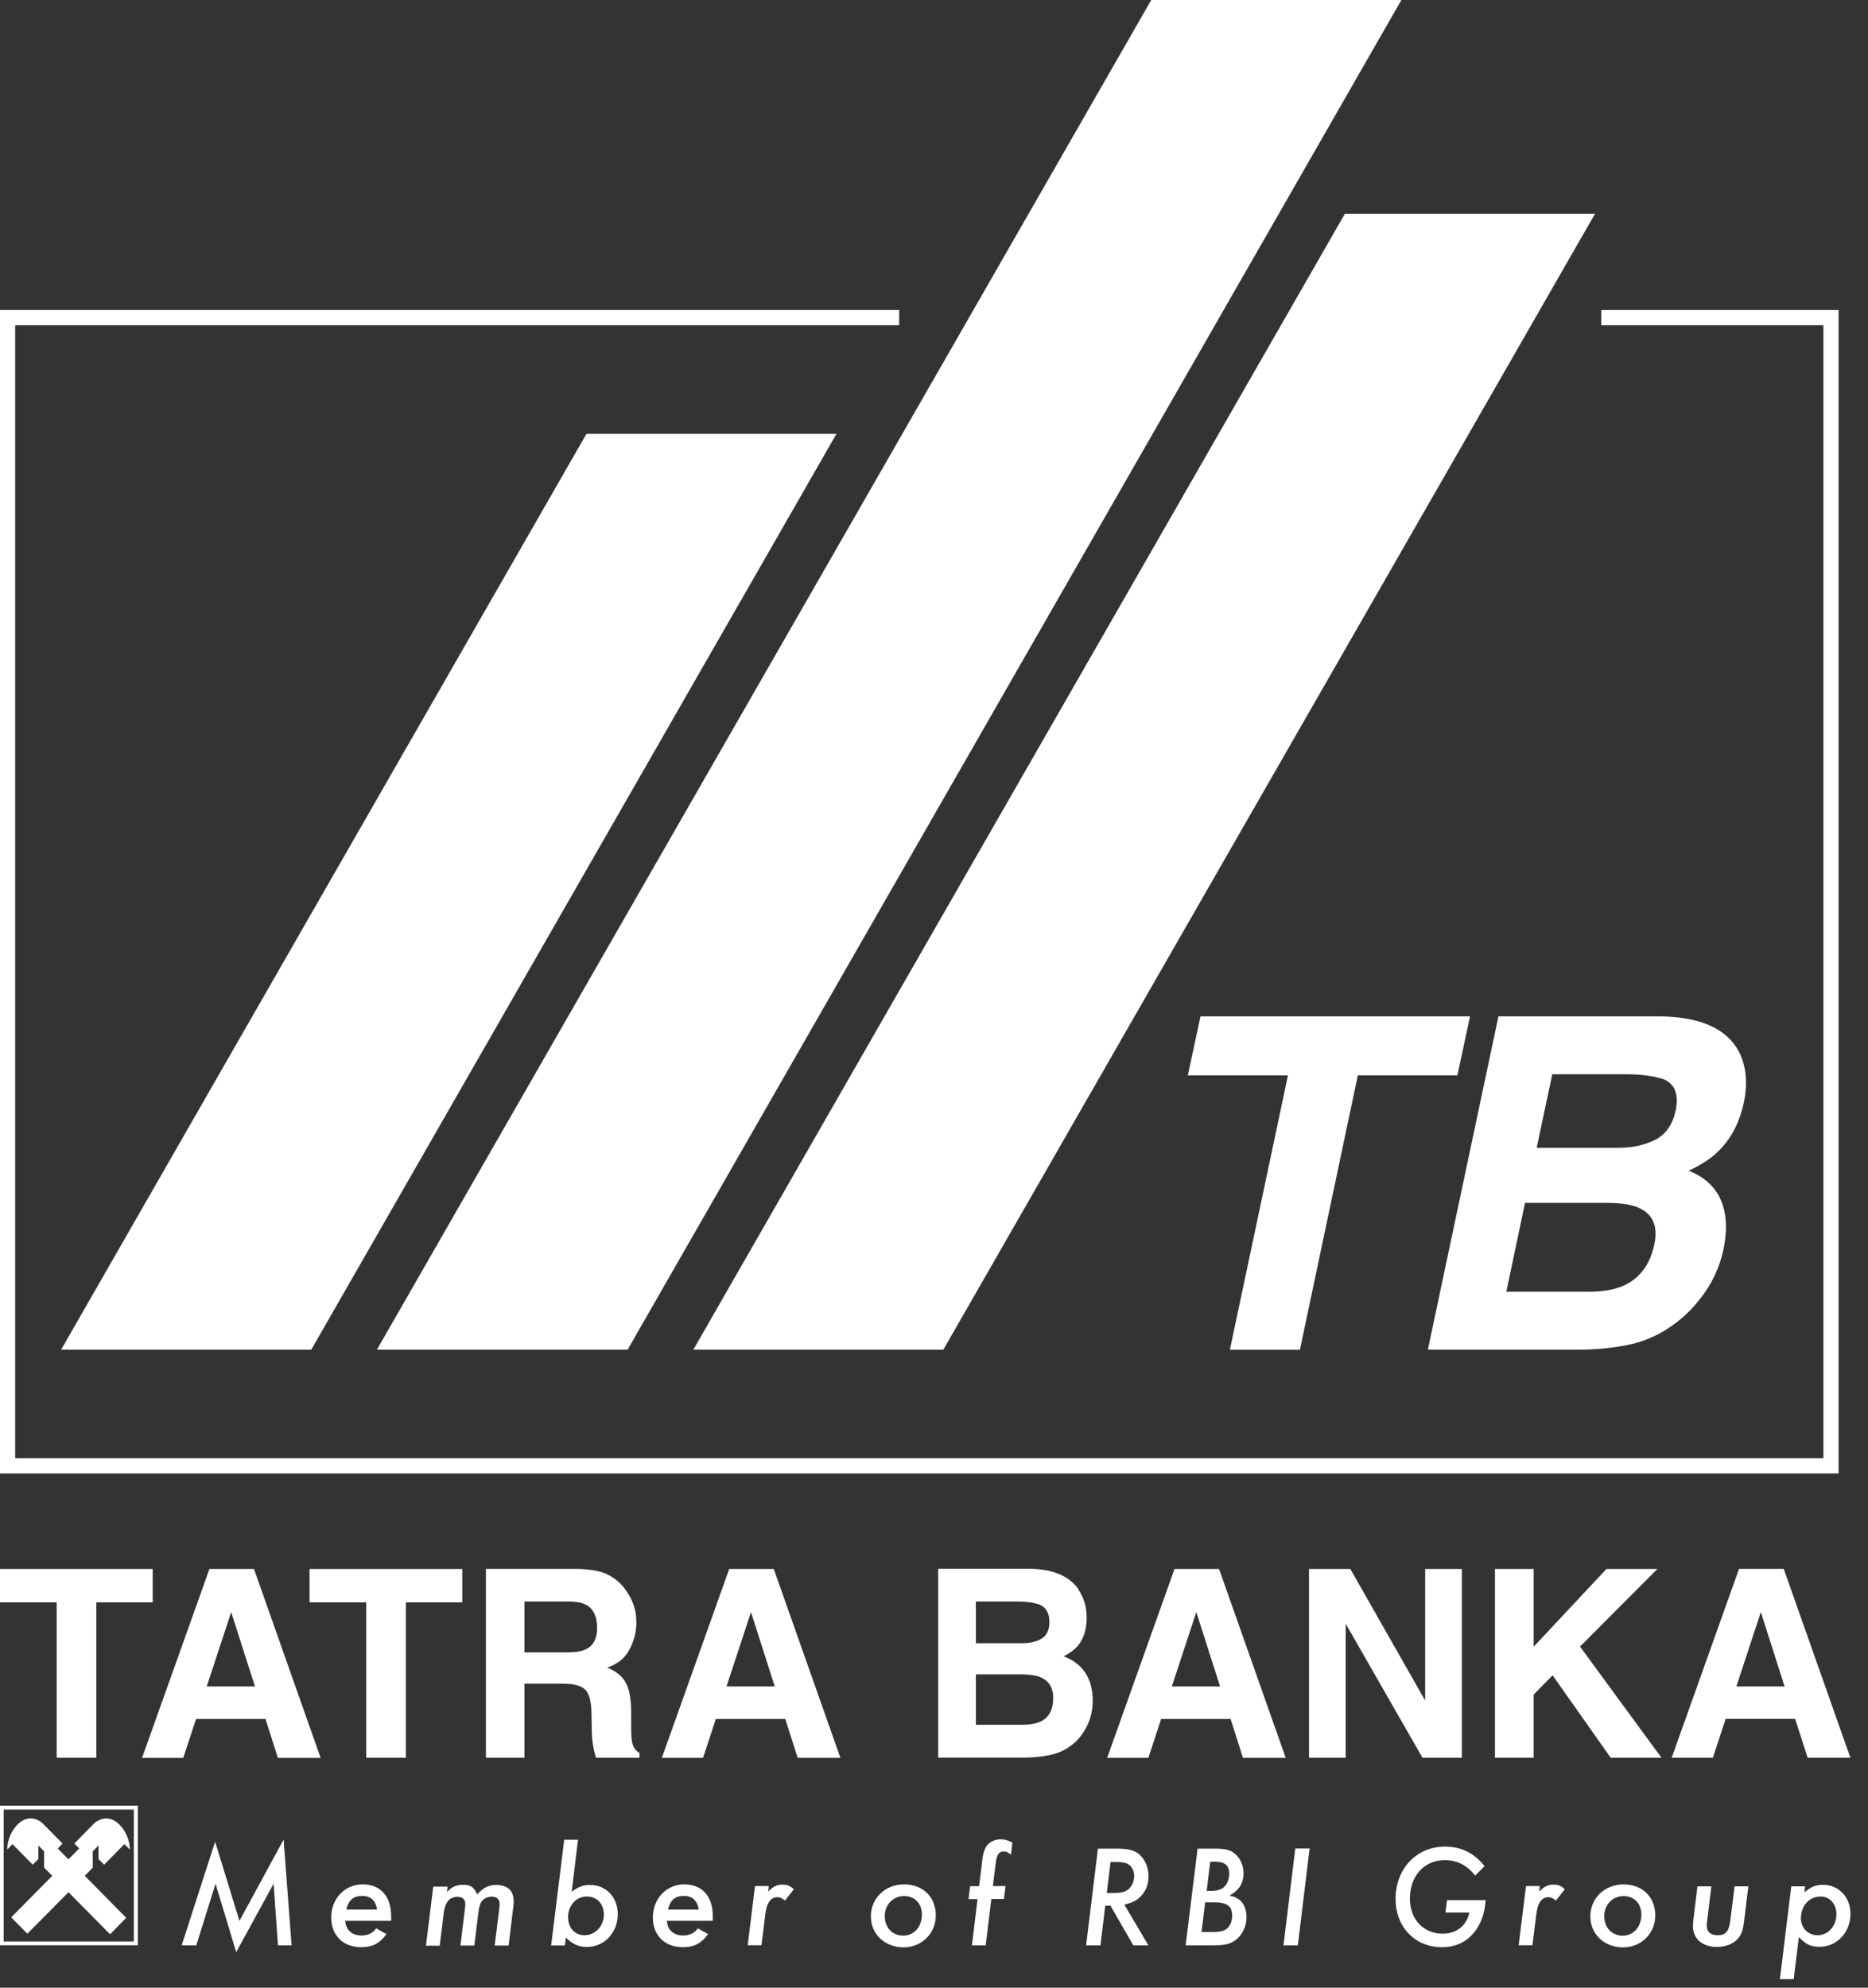
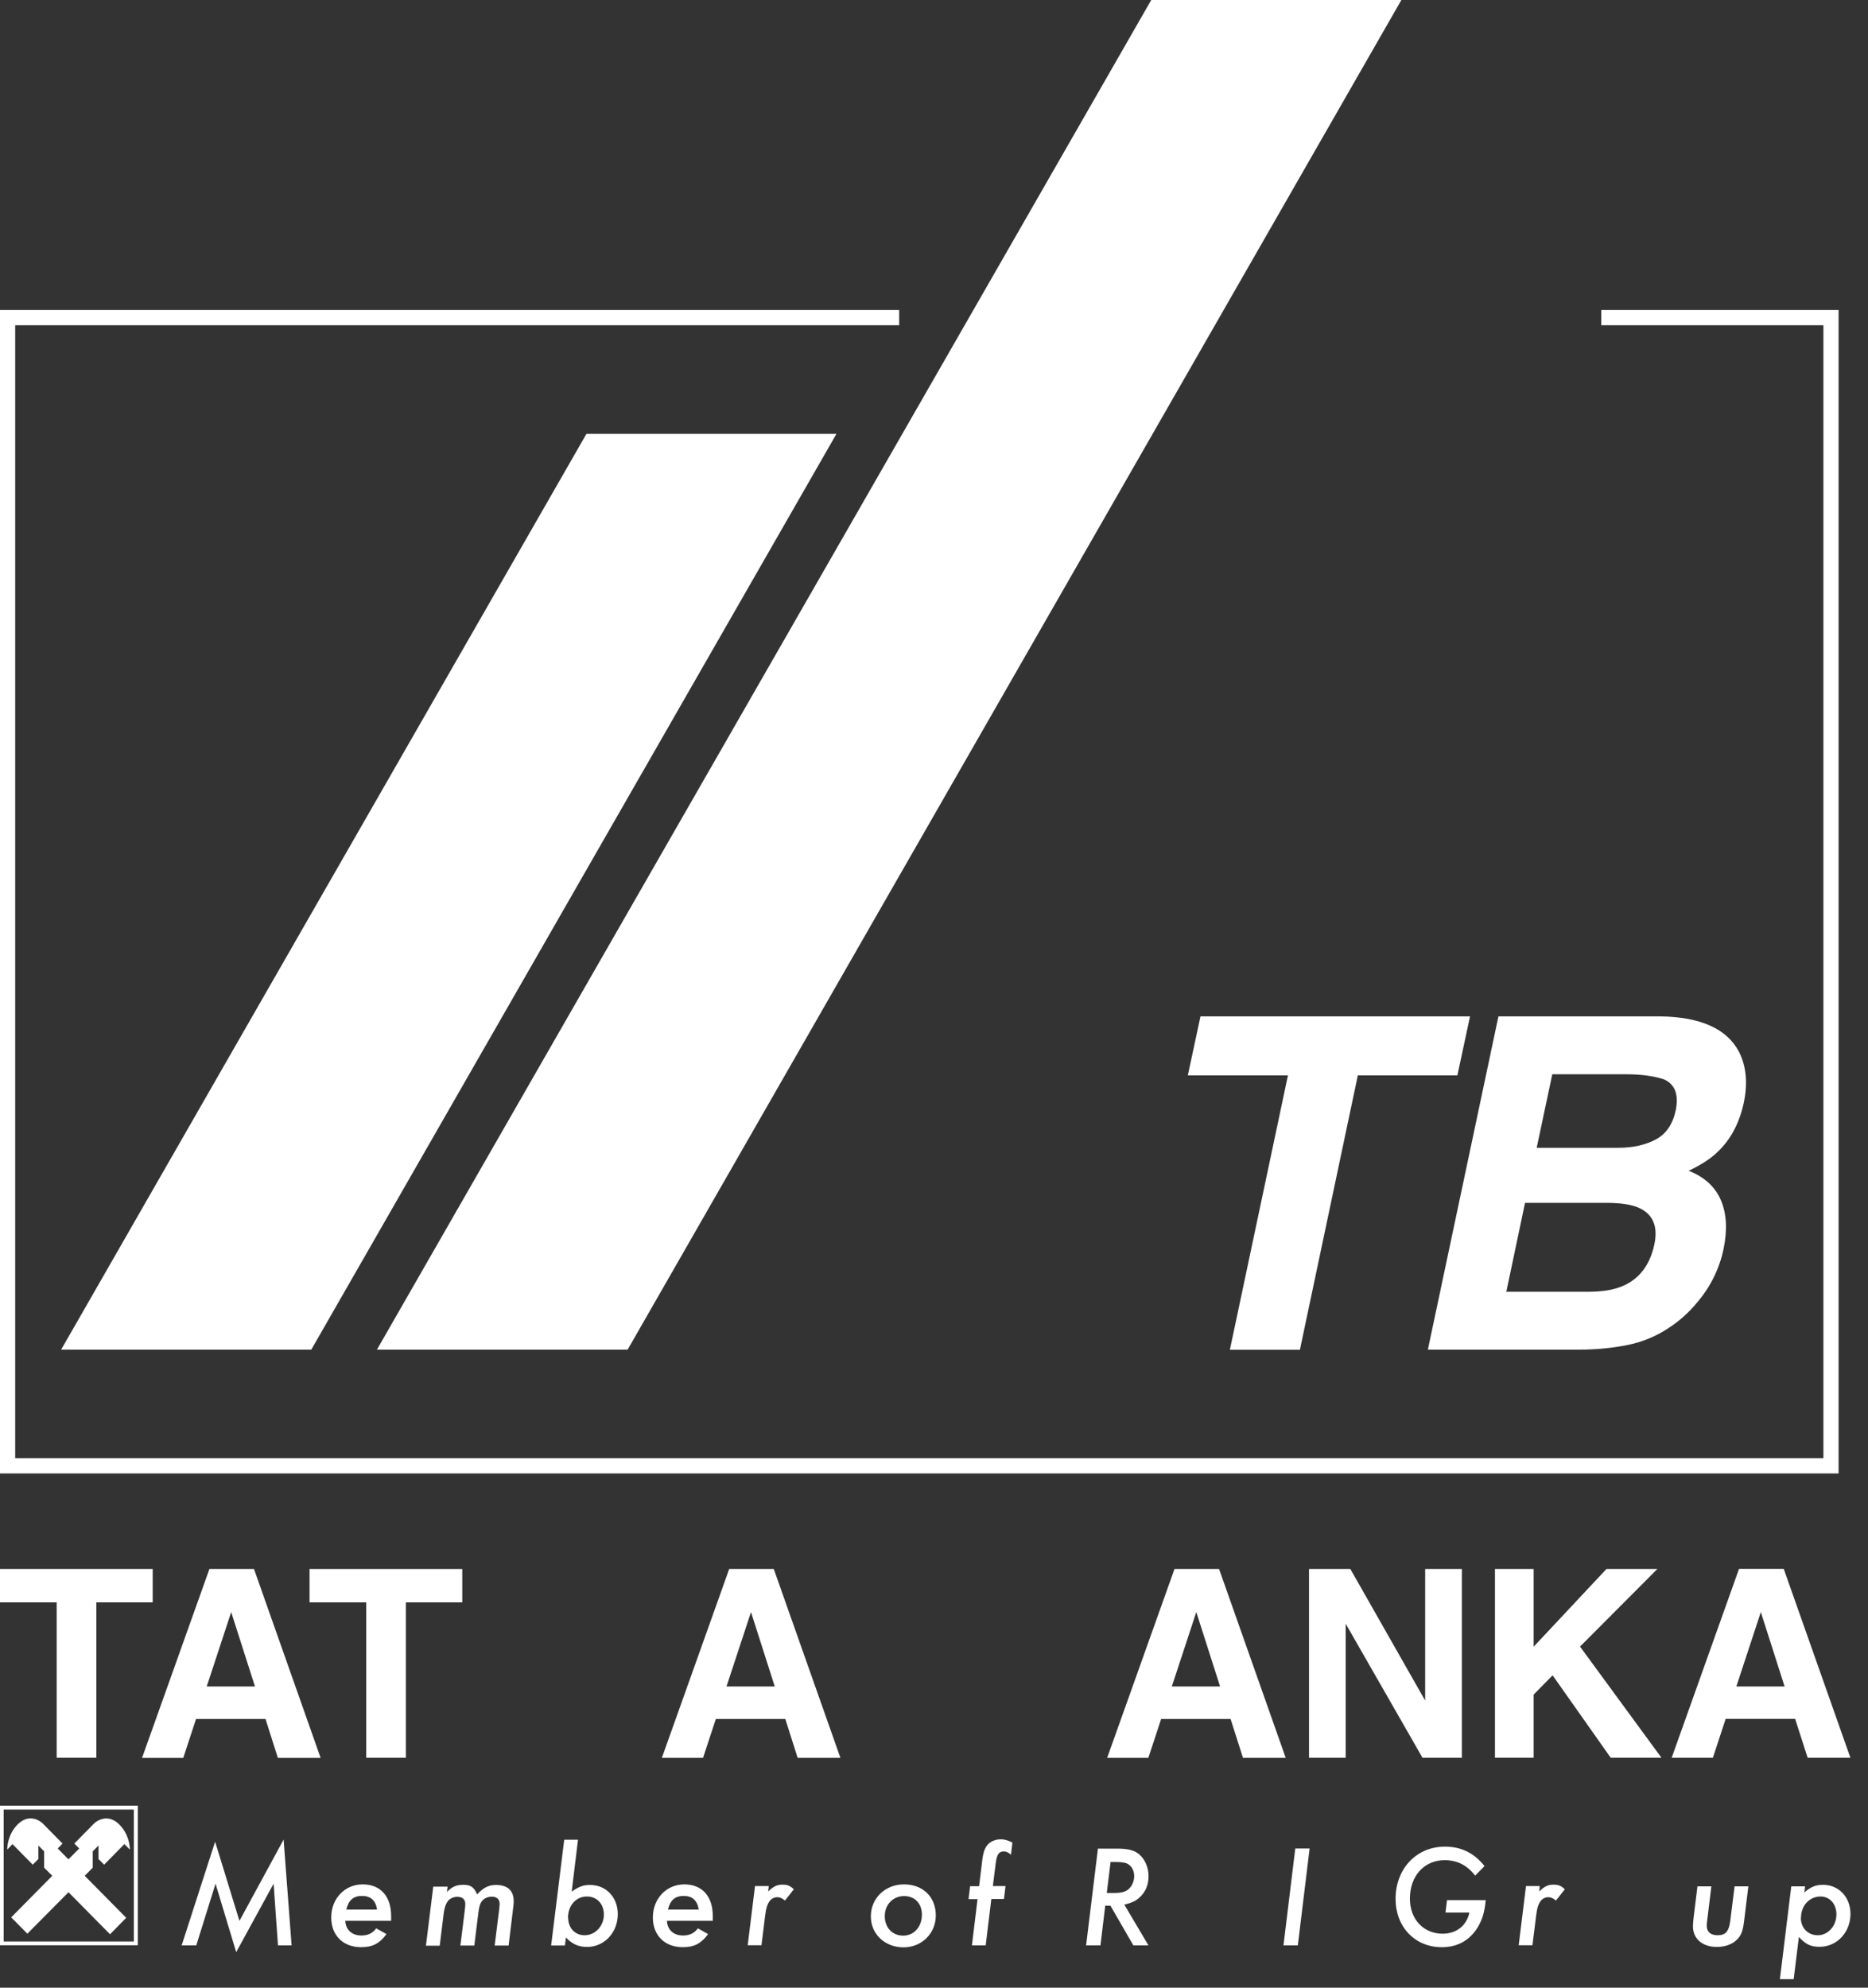
<svg xmlns="http://www.w3.org/2000/svg" width="94" height="100" viewBox="0 0 94 100" fill="none">
  <rect x="0" y="0" width="94" height="100" fill="#333333" stroke="none" />
  <g clip-path="url(#clip0_5016_3967)">
    <path d="M14.674 97.872H13.988L13.768 94.768L11.886 98.212L10.846 94.768L9.877 97.872H9.141L10.825 92.656L12.049 96.639L14.271 92.55L14.674 97.872Z" fill="white" />
    <path d="M18.975 96.071C18.904 95.611 18.656 95.384 18.218 95.384C17.779 95.384 17.538 95.604 17.425 96.071H18.975ZM17.375 96.631C17.397 97.092 17.708 97.375 18.189 97.375C18.508 97.375 18.762 97.255 18.932 97.014L19.449 97.305C19.095 97.779 18.748 97.963 18.175 97.963C17.262 97.963 16.668 97.368 16.668 96.468C16.668 95.519 17.347 94.803 18.253 94.803C19.159 94.803 19.682 95.419 19.682 96.39V96.638H17.375V96.631Z" fill="white" />
    <path d="M22.495 95.18C22.75 94.917 22.976 94.825 23.309 94.825C23.684 94.825 23.853 94.939 24.009 95.307C24.328 94.967 24.582 94.832 24.964 94.832C25.537 94.832 25.849 95.116 25.849 95.64C25.849 95.775 25.849 95.803 25.792 96.243L25.594 97.88H24.893L25.106 96.165C25.127 96.009 25.134 95.895 25.141 95.81C25.155 95.562 25.007 95.421 24.745 95.421C24.561 95.421 24.384 95.499 24.271 95.619C24.172 95.732 24.108 95.909 24.073 96.221L23.868 97.88H23.167L23.386 96.122C23.401 95.987 23.415 95.846 23.415 95.796C23.415 95.555 23.266 95.428 23.011 95.428C22.828 95.428 22.636 95.513 22.53 95.654C22.438 95.782 22.368 95.966 22.332 96.228L22.127 97.887H21.434L21.802 94.917H22.523L22.488 95.194L22.495 95.18Z" fill="white" />
    <path d="M28.59 96.476C28.59 96.993 28.93 97.362 29.418 97.362C29.956 97.362 30.388 96.894 30.388 96.32C30.388 95.781 30.034 95.413 29.532 95.413C28.987 95.413 28.583 95.866 28.583 96.476M28.76 95.172C29.142 94.909 29.348 94.832 29.694 94.832C30.501 94.832 31.088 95.455 31.088 96.299C31.088 97.227 30.409 97.95 29.546 97.95C29.107 97.95 28.81 97.815 28.477 97.475L28.428 97.879H27.734L28.392 92.557H29.086L28.767 95.179L28.76 95.172Z" fill="white" />
    <path d="M35.16 96.071C35.089 95.611 34.842 95.384 34.403 95.384C33.964 95.384 33.724 95.604 33.611 96.071H35.16ZM33.561 96.631C33.582 97.092 33.894 97.375 34.375 97.375C34.693 97.375 34.948 97.255 35.118 97.014L35.634 97.305C35.28 97.779 34.934 97.963 34.361 97.963C33.448 97.963 32.853 97.368 32.853 96.468C32.853 95.519 33.533 94.803 34.438 94.803C35.344 94.803 35.868 95.419 35.868 96.39V96.638H33.561V96.631Z" fill="white" />
    <path d="M38.665 95.15C38.934 94.895 39.104 94.817 39.38 94.817C39.62 94.817 39.755 94.867 39.946 95.051L39.5 95.618C39.366 95.505 39.252 95.448 39.118 95.448C38.976 95.448 38.835 95.512 38.743 95.625C38.623 95.781 38.552 95.966 38.502 96.384L38.318 97.865H37.625L37.993 94.888H38.686L38.658 95.143L38.665 95.15Z" fill="white" />
    <path d="M44.523 96.397C44.523 96.978 44.905 97.382 45.45 97.382C45.995 97.382 46.391 96.936 46.391 96.326C46.391 95.767 46.037 95.391 45.492 95.391C44.947 95.391 44.523 95.816 44.523 96.397ZM47.091 96.362C47.091 97.269 46.384 97.971 45.464 97.971C44.544 97.971 43.822 97.319 43.822 96.412C43.822 95.504 44.537 94.803 45.492 94.803C46.447 94.803 47.091 95.441 47.091 96.362Z" fill="white" />
    <path d="M49.602 97.872H48.908L49.191 95.547H48.738L48.816 94.895H49.269L49.432 93.563C49.481 93.166 49.573 92.932 49.736 92.769C49.892 92.62 50.125 92.535 50.359 92.535C50.55 92.535 50.698 92.578 50.946 92.698L50.875 93.308C50.727 93.194 50.642 93.145 50.514 93.145C50.267 93.145 50.16 93.293 50.104 93.754L49.962 94.888H50.599L50.521 95.54H49.885L49.602 97.865V97.872Z" fill="white" />
    <path d="M55.694 95.236H56.027C56.459 95.236 56.678 95.172 56.848 94.988C56.989 94.832 57.074 94.606 57.074 94.386C57.074 94.095 56.933 93.854 56.699 93.748C56.593 93.706 56.402 93.677 56.19 93.677H55.885L55.694 95.243V95.236ZM57.796 97.873H57.032L55.878 95.874H55.617L55.376 97.873H54.654L55.249 93.004H56.204C56.763 93.004 57.081 93.082 57.329 93.294C57.619 93.543 57.796 93.954 57.796 94.393C57.796 94.832 57.64 95.187 57.364 95.442C57.166 95.633 56.961 95.725 56.579 95.825L57.796 97.88V97.873Z" fill="white" />
-     <path d="M60.723 95.13H60.929C61.275 95.13 61.495 95.059 61.636 94.896C61.778 94.74 61.855 94.499 61.855 94.265C61.855 93.847 61.636 93.663 61.148 93.663H60.9L60.723 95.123V95.13ZM60.469 97.199H60.95C61.353 97.199 61.551 97.164 61.693 97.065C61.891 96.93 62.004 96.675 62.004 96.377C62.004 95.895 61.742 95.704 61.084 95.704H60.646L60.462 97.192L60.469 97.199ZM61.162 93.004C61.7 93.004 61.983 93.089 62.209 93.323C62.436 93.543 62.577 93.883 62.577 94.237C62.577 94.74 62.358 95.102 61.87 95.364C62.139 95.428 62.266 95.492 62.407 95.612C62.613 95.796 62.726 96.094 62.726 96.434C62.726 96.966 62.464 97.455 62.047 97.688C61.792 97.83 61.544 97.873 60.943 97.873H59.662L60.264 93.004H61.162Z" fill="white" />
    <path d="M65.308 97.873H64.586L65.18 92.997H65.902L65.308 97.873Z" fill="white" />
    <path d="M74.762 95.605C74.705 96.207 74.592 96.575 74.359 96.965C73.955 97.624 73.34 97.964 72.554 97.964C71.203 97.964 70.227 96.944 70.227 95.534C70.227 94.017 71.274 92.904 72.71 92.904C73.524 92.904 74.168 93.216 74.705 93.882L74.231 94.364C73.828 93.84 73.333 93.585 72.696 93.585C71.67 93.585 70.948 94.378 70.948 95.519C70.948 96.554 71.627 97.284 72.597 97.284C73.29 97.284 73.8 96.88 73.941 96.221H72.738L72.816 95.597H74.762V95.605Z" fill="white" />
    <path d="M77.462 95.15C77.731 94.895 77.901 94.817 78.177 94.817C78.417 94.817 78.552 94.867 78.743 95.051L78.297 95.618C78.162 95.505 78.049 95.448 77.915 95.448C77.773 95.448 77.632 95.512 77.54 95.625C77.419 95.781 77.349 95.966 77.299 96.384L77.115 97.865H76.422L76.79 94.888H77.483L77.455 95.143L77.462 95.15Z" fill="white" />
-     <path d="M80.728 96.399C80.728 96.98 81.11 97.384 81.655 97.384C82.2 97.384 82.596 96.938 82.596 96.328C82.596 95.769 82.242 95.393 81.697 95.393C81.152 95.393 80.728 95.818 80.728 96.399ZM83.296 96.364C83.296 97.271 82.589 97.973 81.669 97.973C80.749 97.973 80.027 97.321 80.027 96.413C80.027 95.506 80.742 94.805 81.697 94.805C82.652 94.805 83.296 95.442 83.296 96.364Z" fill="white" />
    <path d="M87.767 96.632C87.703 97.17 87.611 97.39 87.392 97.595C87.158 97.822 86.805 97.95 86.394 97.95C85.665 97.95 85.191 97.539 85.191 96.908C85.191 96.823 85.205 96.674 85.22 96.511L85.418 94.902H86.118L85.913 96.568C85.892 96.695 85.885 96.83 85.885 96.887C85.885 97.192 86.083 97.362 86.437 97.362C86.833 97.362 86.996 97.17 87.066 96.66L87.286 94.902H87.979L87.767 96.632Z" fill="white" />
    <path d="M90.621 96.484C90.621 96.994 90.974 97.362 91.477 97.362C91.979 97.362 92.411 96.902 92.411 96.314C92.411 95.789 92.078 95.413 91.611 95.413C91.052 95.413 90.628 95.874 90.628 96.484M90.79 95.215C91.116 94.931 91.364 94.825 91.739 94.825C92.531 94.825 93.118 95.449 93.118 96.285C93.118 97.221 92.432 97.944 91.562 97.944C91.123 97.944 90.861 97.823 90.522 97.447L90.26 99.573H89.566L90.139 94.903H90.833L90.798 95.215H90.79Z" fill="white" />
    <path d="M0 78.935V80.614H2.851V88.431H4.847V80.614H7.684V78.935H0Z" fill="white" />
    <path d="M10.538 78.936H12.781L16.134 88.439H13.983L13.361 86.483H9.865L9.222 88.439H7.148L10.538 78.936ZM10.403 84.846H12.83L11.634 81.104L10.403 84.846Z" fill="white" />
    <path d="M23.262 78.936V80.615H20.425V88.432H18.43V80.615H15.578V78.936H23.262Z" fill="white" />
-     <path d="M30.487 79.177C30.833 79.326 31.131 79.552 31.371 79.843C31.569 80.084 31.732 80.353 31.845 80.644C31.965 80.934 32.022 81.267 32.022 81.643C32.022 82.097 31.909 82.536 31.682 82.975C31.456 83.415 31.081 83.719 30.557 83.897C30.996 84.074 31.307 84.322 31.484 84.648C31.668 84.974 31.76 85.47 31.76 86.136V86.774C31.76 87.206 31.774 87.504 31.81 87.653C31.859 87.901 31.987 88.078 32.178 88.192V88.432H29.991C29.928 88.22 29.885 88.05 29.864 87.922C29.814 87.653 29.786 87.384 29.779 87.1L29.765 86.221C29.758 85.619 29.652 85.208 29.454 85.009C29.256 84.811 28.873 84.705 28.329 84.705H26.39V88.432H24.451V78.929H28.987C29.638 78.943 30.133 79.021 30.487 79.17M26.39 80.58V83.131H28.527C28.951 83.131 29.27 83.082 29.482 82.975C29.857 82.798 30.048 82.437 30.048 81.905C30.048 81.331 29.864 80.941 29.503 80.743C29.298 80.63 28.994 80.573 28.583 80.573H26.397L26.39 80.58Z" fill="white" />
    <path d="M36.694 78.935H38.937L42.291 88.438H40.14L39.517 86.482H36.022L35.378 88.438H33.305L36.694 78.935ZM36.559 84.845H38.986L37.791 81.103L36.559 84.845Z" fill="white" />
-     <path d="M54.244 79.942C54.534 80.346 54.683 80.828 54.683 81.395C54.683 81.962 54.534 82.444 54.244 82.791C54.081 82.99 53.841 83.167 53.522 83.33C54.004 83.507 54.371 83.784 54.619 84.166C54.867 84.549 54.987 85.017 54.987 85.562C54.987 86.108 54.846 86.633 54.562 87.079C54.386 87.377 54.159 87.625 53.89 87.823C53.586 88.057 53.232 88.213 52.822 88.298C52.411 88.383 51.966 88.426 51.485 88.426H47.211V78.922H51.796C52.956 78.936 53.777 79.276 54.258 79.935M49.107 80.573V82.671H51.414C51.824 82.671 52.164 82.593 52.419 82.437C52.673 82.281 52.808 81.998 52.808 81.601C52.808 81.154 52.638 80.864 52.298 80.722C52.008 80.623 51.633 80.573 51.173 80.573H49.107ZM49.107 84.237V86.774H51.414C51.824 86.774 52.143 86.718 52.376 86.604C52.794 86.399 52.999 86.002 52.999 85.421C52.999 84.925 52.801 84.584 52.397 84.4C52.171 84.294 51.86 84.244 51.449 84.237H49.114H49.107Z" fill="white" />
    <path d="M59.102 78.935H61.345L64.699 88.438H62.548L61.925 86.482H58.43L57.786 88.438H55.713L59.102 78.935ZM58.968 84.845H61.395L60.199 81.103L58.968 84.845Z" fill="white" />
    <path d="M65.871 78.936H67.951L71.716 85.555V78.936H73.562V88.432H71.581L67.718 81.692V88.432H65.871V78.936Z" fill="white" />
    <path d="M75.228 78.935H77.174V82.847L80.839 78.935H83.401L79.509 82.84L83.606 88.431H81.052L78.129 84.285L77.174 85.256V88.431H75.228V78.935Z" fill="white" />
    <path d="M88.607 81.104L89.803 84.846H87.376L88.607 81.104ZM87.51 78.929L84.121 88.432H86.194L86.838 86.476H90.333L90.963 88.432H93.114L89.76 78.929H87.517H87.51Z" fill="white" />
    <path d="M73.974 51.133L73.337 54.102H68.328L65.413 67.908H61.889L64.811 54.102H59.773L60.41 51.133H73.974Z" fill="white" />
    <path d="M87.51 52.919C87.871 53.635 87.956 54.485 87.75 55.477C87.531 56.498 87.092 57.327 86.441 57.944C86.088 58.291 85.592 58.61 84.977 58.9C85.762 59.212 86.307 59.701 86.597 60.381C86.887 61.055 86.93 61.877 86.731 62.841C86.519 63.833 86.081 64.726 85.415 65.512C84.984 66.037 84.489 66.476 83.937 66.831C83.314 67.242 82.621 67.525 81.864 67.674C81.106 67.823 80.293 67.901 79.436 67.901H71.852L75.403 51.133H83.533C85.578 51.161 86.901 51.757 87.51 52.919ZM76.741 60.516L75.8 64.988H79.911C80.647 64.988 81.234 64.889 81.68 64.69C82.507 64.329 83.031 63.627 83.25 62.6C83.434 61.728 83.194 61.126 82.543 60.8C82.182 60.615 81.63 60.523 80.908 60.516H76.741ZM78.113 54.046L77.328 57.745H81.439C82.175 57.745 82.797 57.603 83.321 57.327C83.838 57.05 84.177 56.562 84.326 55.853C84.481 55.073 84.29 54.556 83.746 54.308C83.25 54.138 82.599 54.046 81.793 54.046H78.113Z" fill="white" />
    <path d="M80.576 15.598V15.98V16.363H91.756V73.364H0.764V16.363H45.248V15.598H0V74.129H92.52V15.598H80.576Z" fill="white" />
    <path d="M15.664 67.901L42.091 21.828H29.51L3.076 67.901H15.664Z" fill="white" />
    <path d="M57.932 0L18.967 67.901H31.583L70.519 0H57.932Z" fill="white" />
-     <path d="M47.471 67.9L80.266 10.75H67.679L34.891 67.9H47.471Z" fill="white" />
    <path d="M0.184 97.675V91.041H6.736V97.675H0.184ZM0 90.843V97.866H6.934V90.843H0Z" fill="white" />
    <path d="M3.45 95.201L5.537 97.313L6.351 96.484L4.264 94.372L4.667 93.961V93.139L4.957 92.848V93.528L5.24 93.812L6.259 92.777L6.535 93.053C6.535 92.876 6.486 92.267 5.997 91.785C5.453 91.246 4.908 91.565 4.724 91.749L3.74 92.749L3.988 92.997L3.443 93.543L2.905 92.997L3.146 92.749L2.162 91.749C1.971 91.558 1.434 91.246 0.889 91.785C0.408 92.267 0.365 92.876 0.365 93.053L0.627 92.777L1.646 93.812L1.929 93.528V92.848L2.219 93.139V93.961L2.629 94.372L0.563 96.462L1.377 97.284L3.443 95.201H3.45Z" fill="white" />
  </g>
  <defs>
    <clipPath id="clip0_5016_3967">
      <rect width="93.107" height="99.573" fill="white" />
    </clipPath>
  </defs>
</svg>